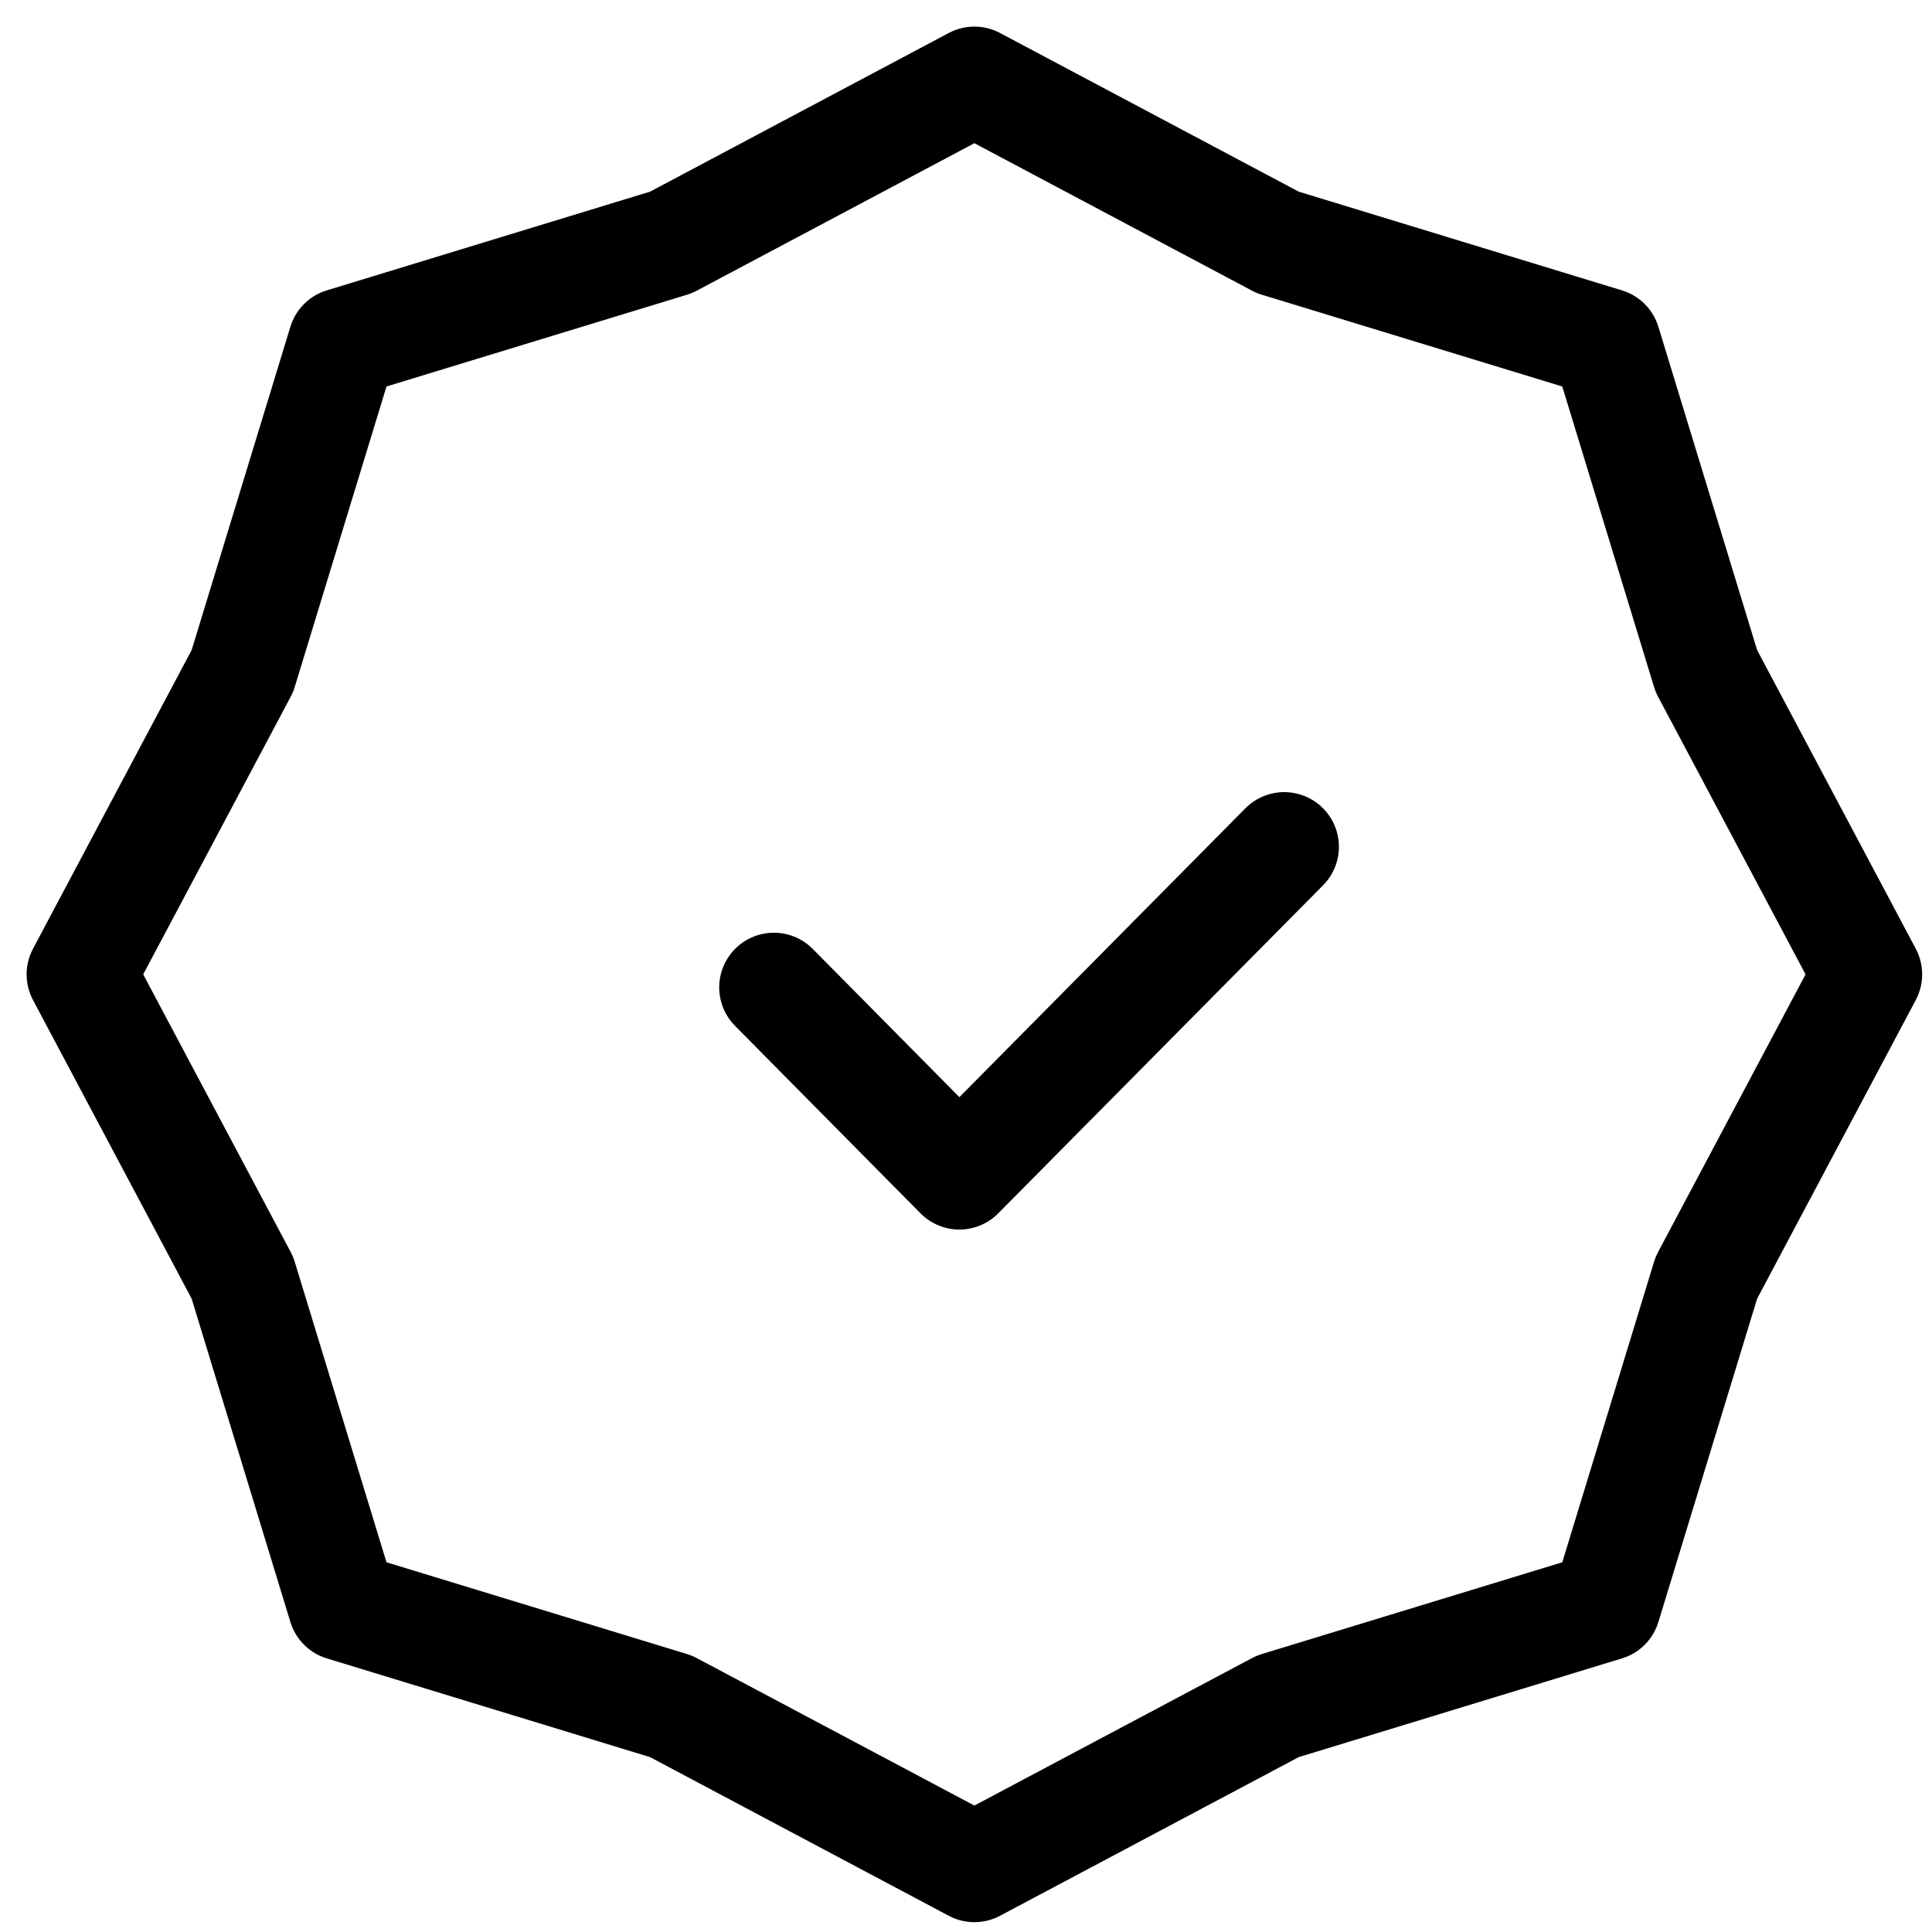
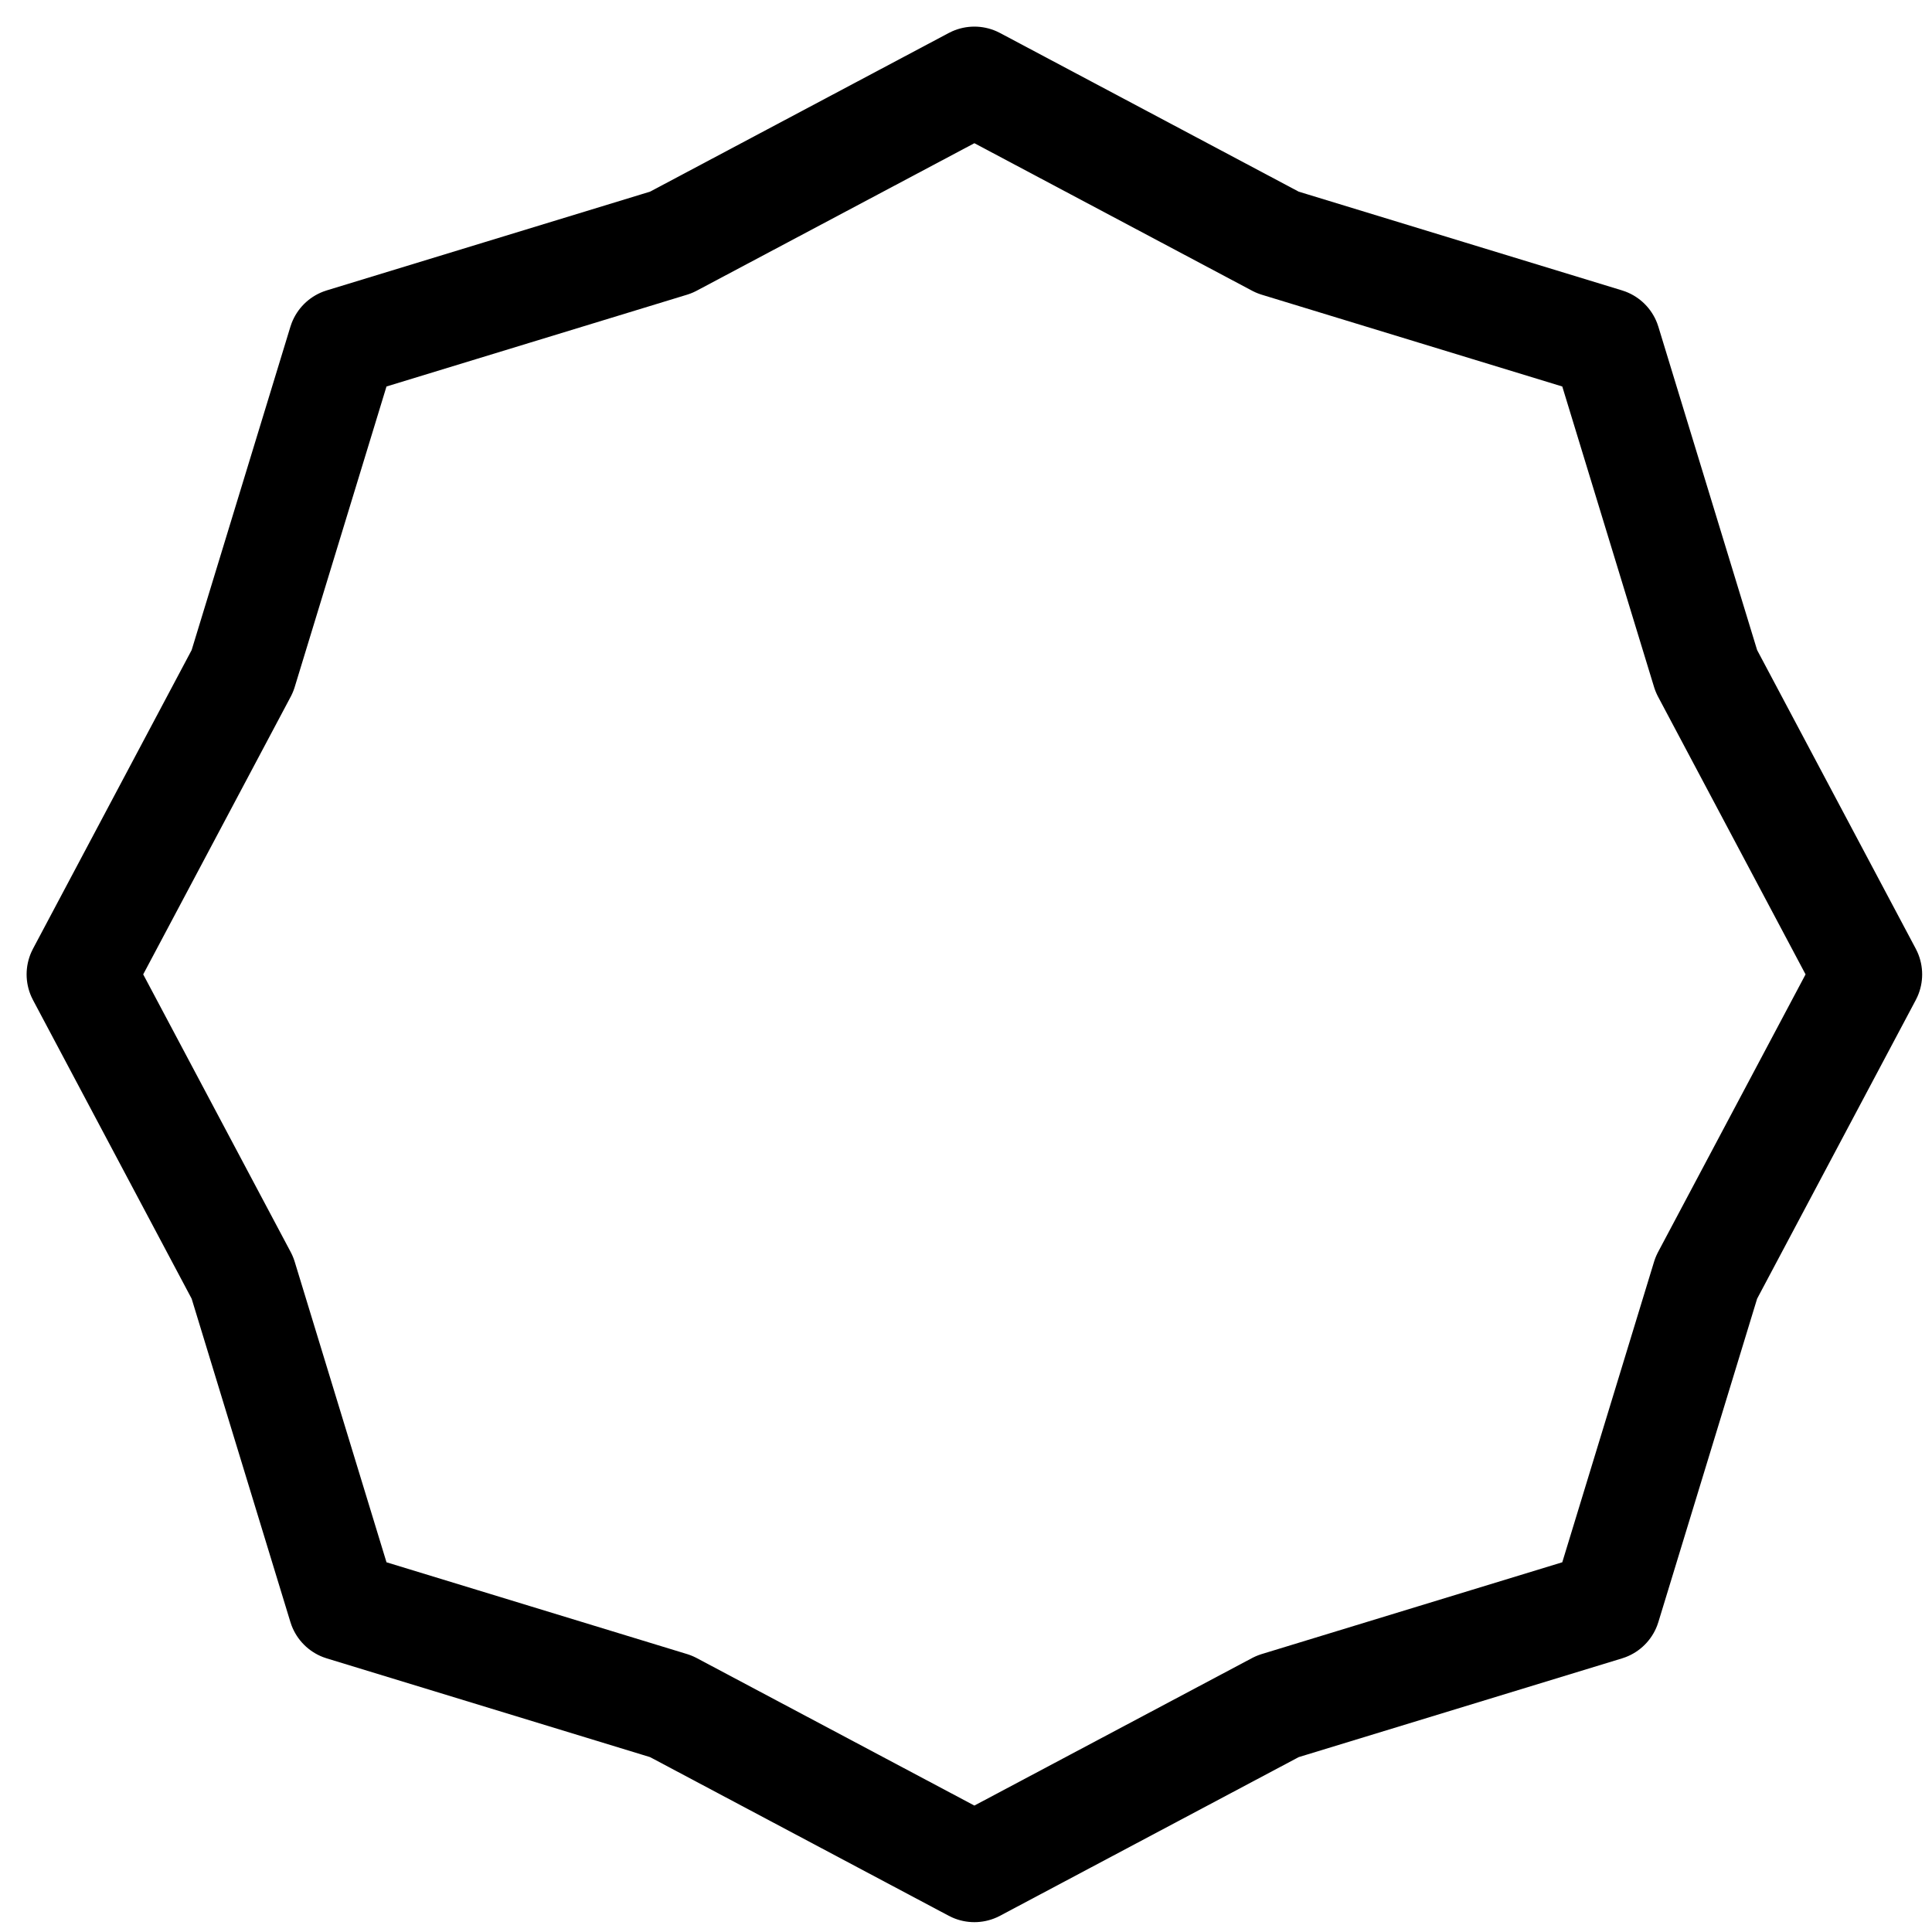
<svg xmlns="http://www.w3.org/2000/svg" fill="none" viewBox="0 0 53 53" height="53" width="53">
  <path stroke-linejoin="round" stroke-linecap="round" stroke-width="3" stroke="black" d="M51.23 26.73L46.81 35.051L44.059 44.059L35.051 46.81L26.73 51.23L18.409 46.81L9.401 44.059L6.65 35.051L2.23 26.73L6.65 18.409L9.401 9.401L18.409 6.65L26.73 2.23L35.051 6.65L44.059 9.401L46.81 18.409L51.23 26.73Z" />
-   <path stroke-linejoin="round" stroke-linecap="round" stroke-width="3" stroke="black" d="M21.23 27.087L26.318 32.23L35.23 23.23" />
</svg>